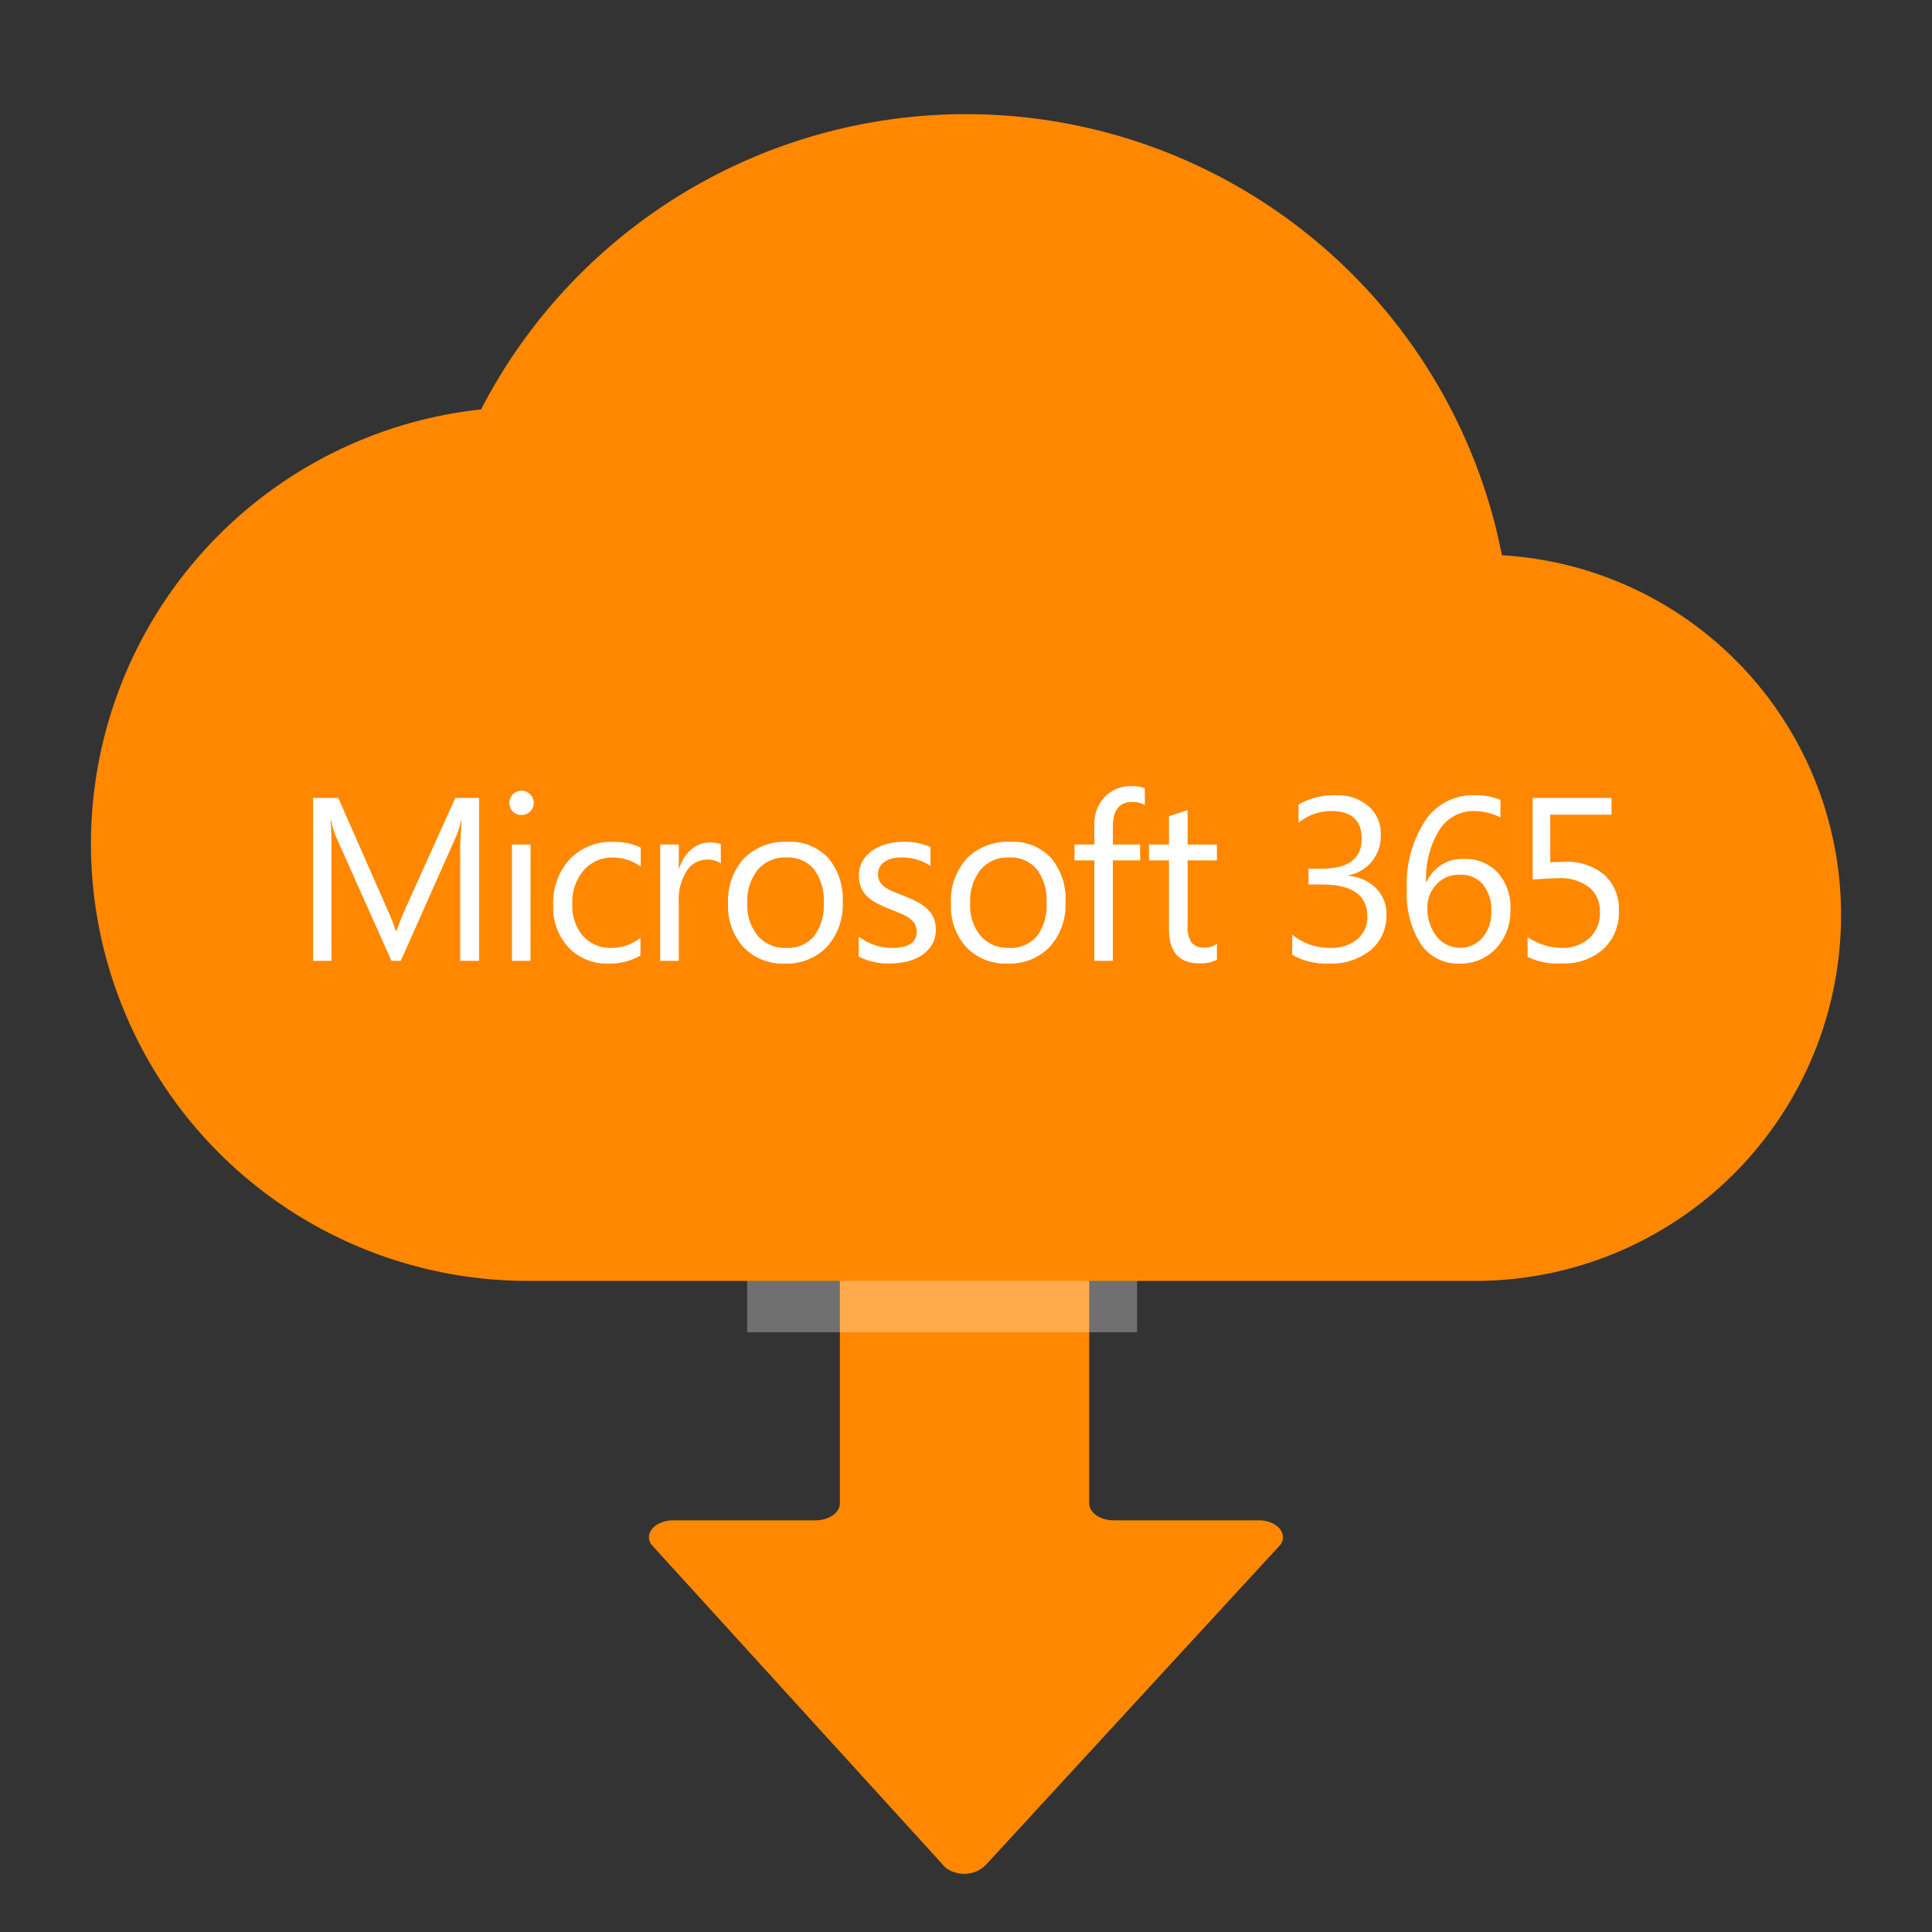
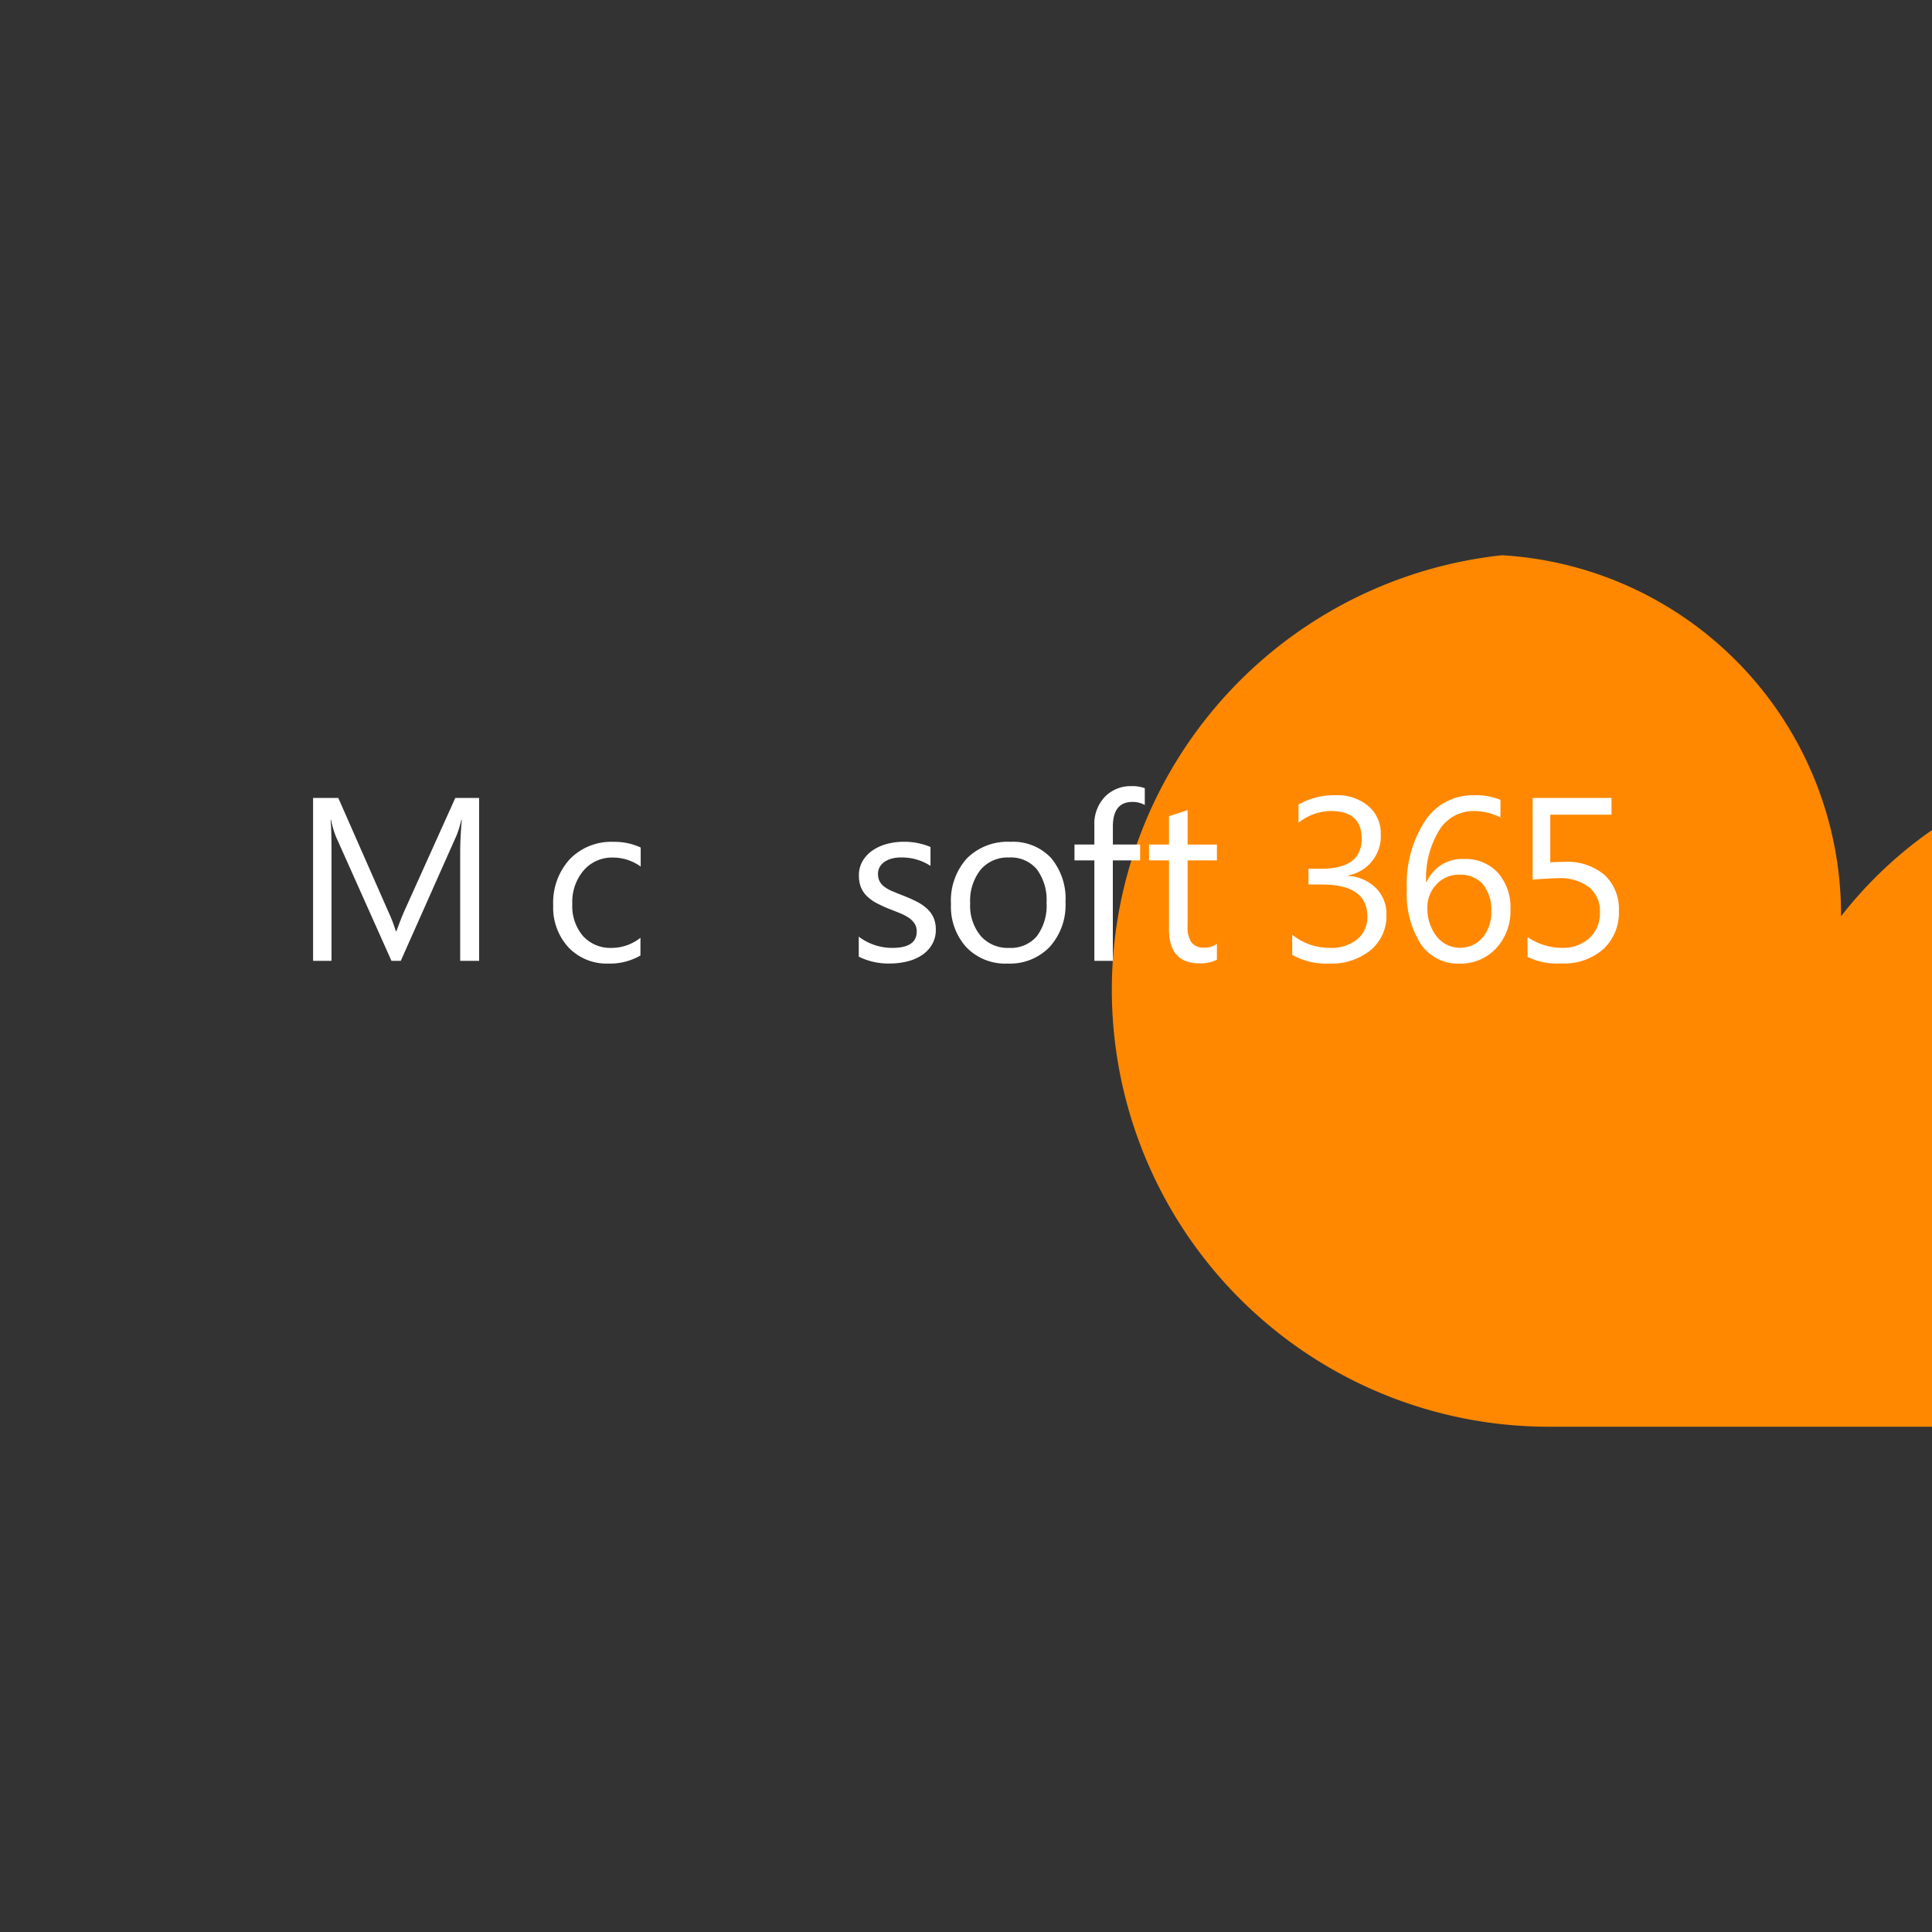
<svg xmlns="http://www.w3.org/2000/svg" id="bc4f6570-1ac9-4440-8629-3b213e3b5ff6" data-name="Ebene 1" viewBox="0 0 150 150">
  <rect x="0" y="0" width="150" height="150" fill="#333333" stroke="none" />
  <defs>
    <style>.fb538dd9-39eb-47f1-b0bf-25cd309cccc3{fill:#f80;}.a1b1dab5-d31d-4917-a46c-4a91e6cc0a08,.e42fd27a-d1d2-48c0-a2c5-3df028f9ab98{fill:#fff;}.e42fd27a-d1d2-48c0-a2c5-3df028f9ab98{opacity:0.3;}</style>
  </defs>
  <title>strato-illu</title>
-   <path class="fb538dd9-39eb-47f1-b0bf-25cd309cccc3" d="M73.167,144.738l-22.6-24.824c-.45-.657-.043-1.442.909-1.753l.092-.028a2.613,2.613,0,0,1,.7-.094H63.3c1.048,0,1.9-.584,1.908-1.307v-37.6c0-.724.846-1.312,1.894-1.317H82.658c1.054,0,1.908.59,1.908,1.317v37.6c.007.719.851,1.3,1.894,1.307H97.725a2.62,2.62,0,0,1,.706.094c.974.277,1.438,1.047,1.037,1.719-.013.022-.028.044-.043.066L76.584,144.744a2.363,2.363,0,0,1-2.558.59A1.744,1.744,0,0,1,73.167,144.738Z" />
-   <rect class="e42fd27a-d1d2-48c0-a2c5-3df028f9ab98" x="58.01" y="95.398" width="30.272" height="8.038" />
-   <path class="fb538dd9-39eb-47f1-b0bf-25cd309cccc3" d="M116.61,43.109A42.393,42.393,0,0,0,37.35,31.786a33.929,33.929,0,0,0,3.681,67.662h73.6A28.393,28.393,0,0,0,142.938,71.14,27.963,27.963,0,0,0,116.61,43.109Z" />
+   <path class="fb538dd9-39eb-47f1-b0bf-25cd309cccc3" d="M116.61,43.109a33.929,33.929,0,0,0,3.681,67.662h73.6A28.393,28.393,0,0,0,142.938,71.14,27.963,27.963,0,0,0,116.61,43.109Z" />
  <path class="a1b1dab5-d31d-4917-a46c-4a91e6cc0a08" d="M37.2,74.6H35.729V66.116q0-1.005.123-2.46h-.035a7.9,7.9,0,0,1-.379,1.225L31.116,74.6h-.723l-4.312-9.648a7.562,7.562,0,0,1-.379-1.3h-.035q.07.758.07,2.478V74.6H24.308V61.954h1.958l3.88,8.818a11.475,11.475,0,0,1,.583,1.517h.052q.38-1.039.609-1.552l3.959-8.783H37.2Z" />
-   <path class="a1b1dab5-d31d-4917-a46c-4a91e6cc0a08" d="M40.488,63.276a.918.918,0,0,1-.662-.264.893.893,0,0,1-.273-.67.926.926,0,0,1,.935-.944.934.934,0,0,1,.674.269.941.941,0,0,1,0,1.336A.926.926,0,0,1,40.488,63.276Zm.7,11.324H39.747V65.569h1.446Z" />
  <path class="a1b1dab5-d31d-4917-a46c-4a91e6cc0a08" d="M49.724,74.185a4.7,4.7,0,0,1-2.469.626,4.091,4.091,0,0,1-3.118-1.256A4.554,4.554,0,0,1,42.951,70.3a5.006,5.006,0,0,1,1.279-3.585,4.474,4.474,0,0,1,3.413-1.353,4.747,4.747,0,0,1,2.1.441V67.28a3.677,3.677,0,0,0-2.151-.7,2.906,2.906,0,0,0-2.271.992,3.764,3.764,0,0,0-.887,2.606,3.581,3.581,0,0,0,.834,2.5,2.87,2.87,0,0,0,2.235.917,3.627,3.627,0,0,0,2.223-.784Z" />
-   <path class="a1b1dab5-d31d-4917-a46c-4a91e6cc0a08" d="M55.964,67.033a1.766,1.766,0,0,0-1.093-.291,1.847,1.847,0,0,0-1.548.873A4.04,4.04,0,0,0,52.7,70v4.6H51.255V65.569H52.7V67.43h.036a3.15,3.15,0,0,1,.943-1.486,2.152,2.152,0,0,1,1.42-.533,2.369,2.369,0,0,1,.864.123Z" />
-   <path class="a1b1dab5-d31d-4917-a46c-4a91e6cc0a08" d="M60.929,74.811a4.189,4.189,0,0,1-3.2-1.265,4.691,4.691,0,0,1-1.2-3.356,4.885,4.885,0,0,1,1.244-3.554,4.472,4.472,0,0,1,3.36-1.278A4.052,4.052,0,0,1,64.294,66.6a4.933,4.933,0,0,1,1.133,3.448,4.851,4.851,0,0,1-1.222,3.462A4.279,4.279,0,0,1,60.929,74.811Zm.106-8.236a2.752,2.752,0,0,0-2.2.948,3.891,3.891,0,0,0-.811,2.614,3.68,3.68,0,0,0,.82,2.531,2.786,2.786,0,0,0,2.2.926,2.641,2.641,0,0,0,2.156-.908,3.939,3.939,0,0,0,.754-2.584,4.005,4.005,0,0,0-.754-2.61A2.629,2.629,0,0,0,61.035,66.575Z" />
  <path class="a1b1dab5-d31d-4917-a46c-4a91e6cc0a08" d="M66.674,74.273V72.721a4.281,4.281,0,0,0,2.6.873q1.9,0,1.9-1.27a1.1,1.1,0,0,0-.163-.613,1.648,1.648,0,0,0-.441-.445,3.434,3.434,0,0,0-.652-.348q-.375-.155-.807-.322a10.38,10.38,0,0,1-1.054-.481,3.162,3.162,0,0,1-.758-.546,2.036,2.036,0,0,1-.459-.693,2.442,2.442,0,0,1-.154-.908,2.156,2.156,0,0,1,.291-1.124,2.574,2.574,0,0,1,.776-.821,3.634,3.634,0,0,1,1.106-.5,4.948,4.948,0,0,1,1.284-.167,5.186,5.186,0,0,1,2.1.405v1.464a4.087,4.087,0,0,0-2.292-.652,2.7,2.7,0,0,0-.732.092,1.8,1.8,0,0,0-.56.26,1.2,1.2,0,0,0-.362.4,1.056,1.056,0,0,0-.128.516,1.235,1.235,0,0,0,.128.59,1.3,1.3,0,0,0,.375.424,2.854,2.854,0,0,0,.6.335q.353.15.8.326a11.159,11.159,0,0,1,1.076.472,3.7,3.7,0,0,1,.811.547,2.118,2.118,0,0,1,.516.7,2.25,2.25,0,0,1,.181.943,2.223,2.223,0,0,1-.3,1.164,2.534,2.534,0,0,1-.789.821,3.627,3.627,0,0,1-1.137.485,5.666,5.666,0,0,1-1.35.158A5.117,5.117,0,0,1,66.674,74.273Z" />
  <path class="a1b1dab5-d31d-4917-a46c-4a91e6cc0a08" d="M78.229,74.811a4.188,4.188,0,0,1-3.2-1.265,4.687,4.687,0,0,1-1.195-3.356,4.885,4.885,0,0,1,1.244-3.554,4.468,4.468,0,0,1,3.359-1.278A4.049,4.049,0,0,1,81.593,66.6a4.929,4.929,0,0,1,1.133,3.448,4.854,4.854,0,0,1-1.221,3.462A4.279,4.279,0,0,1,78.229,74.811Zm.106-8.236a2.752,2.752,0,0,0-2.2.948,3.891,3.891,0,0,0-.811,2.614,3.68,3.68,0,0,0,.82,2.531,2.785,2.785,0,0,0,2.2.926,2.644,2.644,0,0,0,2.156-.908,3.945,3.945,0,0,0,.754-2.584,4.011,4.011,0,0,0-.754-2.61A2.632,2.632,0,0,0,78.335,66.575Z" />
  <path class="a1b1dab5-d31d-4917-a46c-4a91e6cc0a08" d="M88.881,62.5a1.932,1.932,0,0,0-.961-.238q-1.516,0-1.517,1.914v1.393H88.52V66.8H86.4v7.8H84.966V66.8H83.423V65.569h1.543V64.105a3.041,3.041,0,0,1,.82-2.244,2.769,2.769,0,0,1,2.046-.825,2.825,2.825,0,0,1,1.049.159Z" />
  <path class="a1b1dab5-d31d-4917-a46c-4a91e6cc0a08" d="M94.481,74.512a2.79,2.79,0,0,1-1.349.282q-2.373,0-2.372-2.646V66.8H89.208V65.569H90.76v-2.2l1.446-.468v2.672h2.275V66.8H92.206v5.088a2.11,2.11,0,0,0,.309,1.3,1.232,1.232,0,0,0,1.023.388,1.518,1.518,0,0,0,.943-.3Z" />
  <path class="a1b1dab5-d31d-4917-a46c-4a91e6cc0a08" d="M100.329,74.132V72.571a4.6,4.6,0,0,0,2.927,1.023,3.186,3.186,0,0,0,2.113-.661,2.2,2.2,0,0,0,.789-1.781q0-2.478-3.519-2.478H101.59V67.448h1q3.13,0,3.131-2.328,0-2.153-2.39-2.152a4.054,4.054,0,0,0-2.513.908V62.465a5.521,5.521,0,0,1,2.874-.723,3.711,3.711,0,0,1,2.554.847,2.767,2.767,0,0,1,.956,2.169,3.09,3.09,0,0,1-2.539,3.21V68a3.379,3.379,0,0,1,2.173.957,2.826,2.826,0,0,1,.807,2.059,3.439,3.439,0,0,1-1.221,2.747,4.785,4.785,0,0,1-3.223,1.045A5.283,5.283,0,0,1,100.329,74.132Z" />
  <path class="a1b1dab5-d31d-4917-a46c-4a91e6cc0a08" d="M116.494,62.1V63.47a4.461,4.461,0,0,0-2.064-.5,3.105,3.105,0,0,0-2.694,1.5,7.078,7.078,0,0,0-1.01,4.012h.036a3,3,0,0,1,2.892-1.79,3.412,3.412,0,0,1,2.637,1.063,4.033,4.033,0,0,1,.979,2.844,4.231,4.231,0,0,1-1.12,3.038,3.76,3.76,0,0,1-2.848,1.177,3.474,3.474,0,0,1-2.99-1.517,7.228,7.228,0,0,1-1.085-4.259,8.943,8.943,0,0,1,1.42-5.309,4.4,4.4,0,0,1,3.748-1.984A5.046,5.046,0,0,1,116.494,62.1Zm-3.157,5.811a2.351,2.351,0,0,0-1.817.759,2.559,2.559,0,0,0-.7,1.79,3.564,3.564,0,0,0,.693,2.213,2.323,2.323,0,0,0,3.6.119,3.037,3.037,0,0,0,.67-2.024,3.142,3.142,0,0,0-.643-2.1A2.243,2.243,0,0,0,113.337,67.915Z" />
  <path class="a1b1dab5-d31d-4917-a46c-4a91e6cc0a08" d="M118.6,74.291V72.757a4.814,4.814,0,0,0,2.637.837,3.055,3.055,0,0,0,2.161-.758,2.612,2.612,0,0,0,.82-2.011,2.384,2.384,0,0,0-.838-1.94,3.661,3.661,0,0,0-2.4-.7q-.528,0-1.984.106v-6.34h6.12v1.3h-4.753v3.7q.582-.036,1.076-.036a4.477,4.477,0,0,1,3.139,1.019,3.6,3.6,0,0,1,1.112,2.791,3.86,3.86,0,0,1-1.195,2.954,4.6,4.6,0,0,1-3.277,1.12A5.191,5.191,0,0,1,118.6,74.291Z" />
</svg>